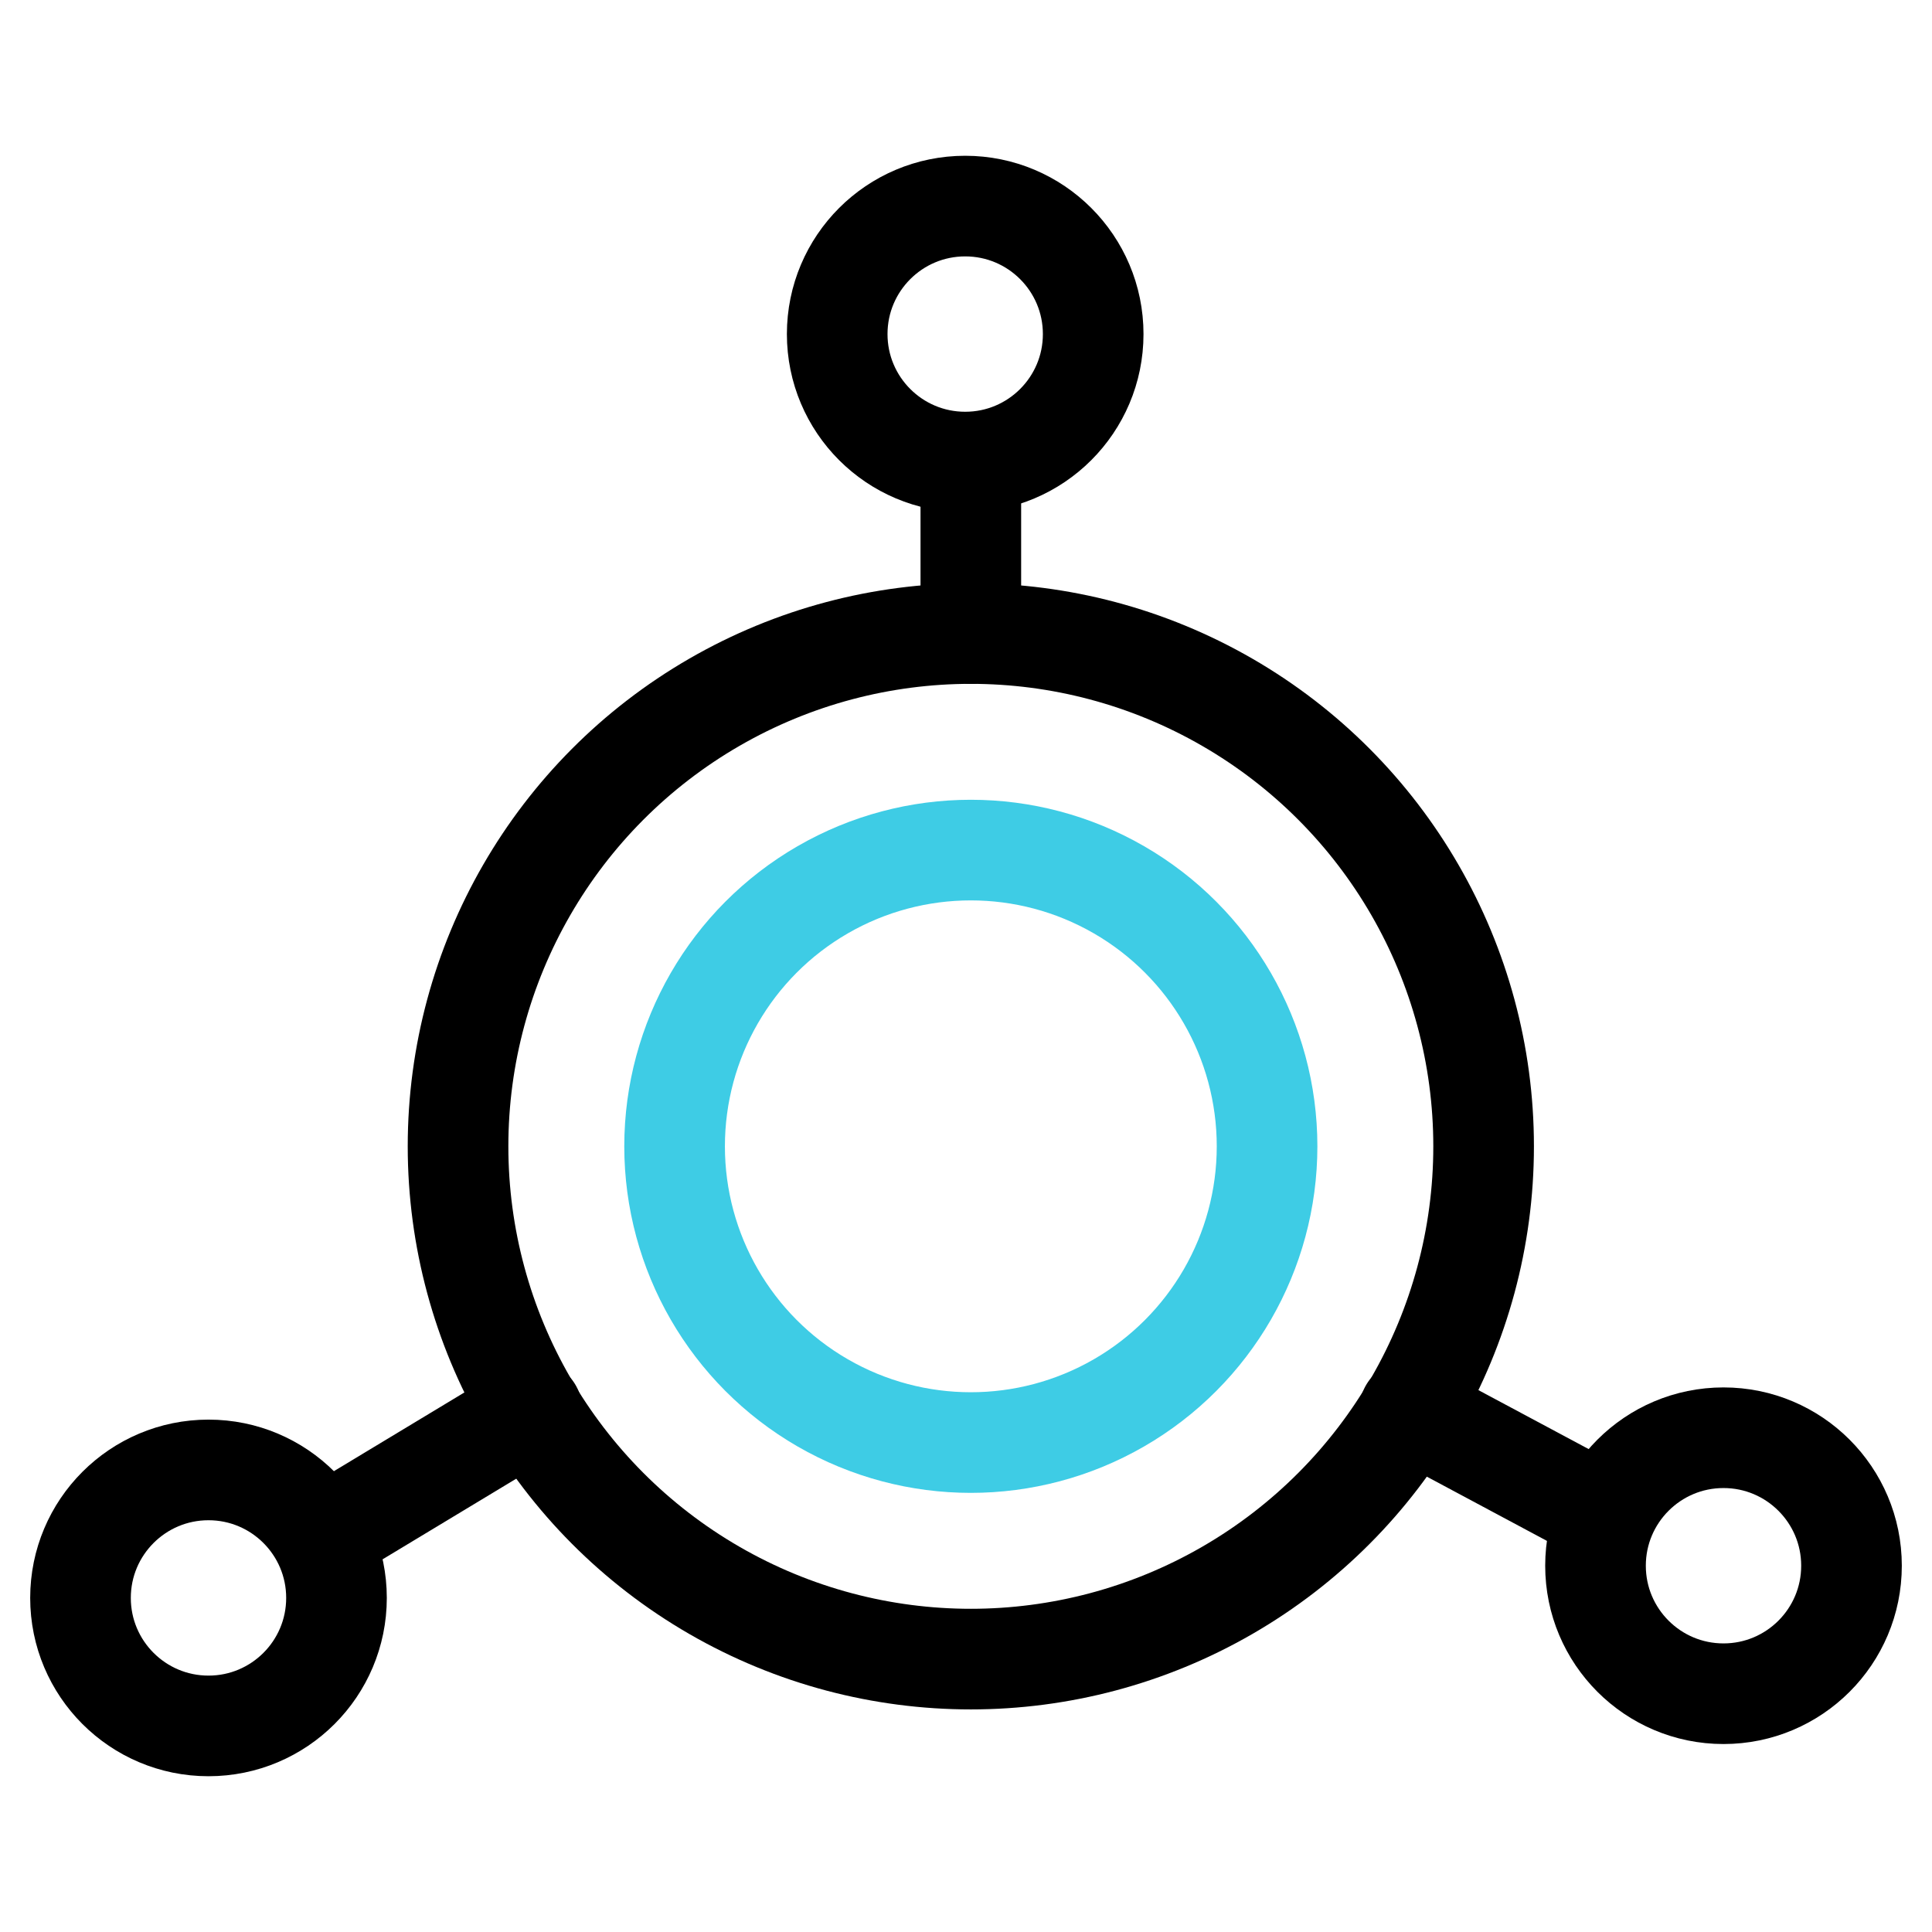
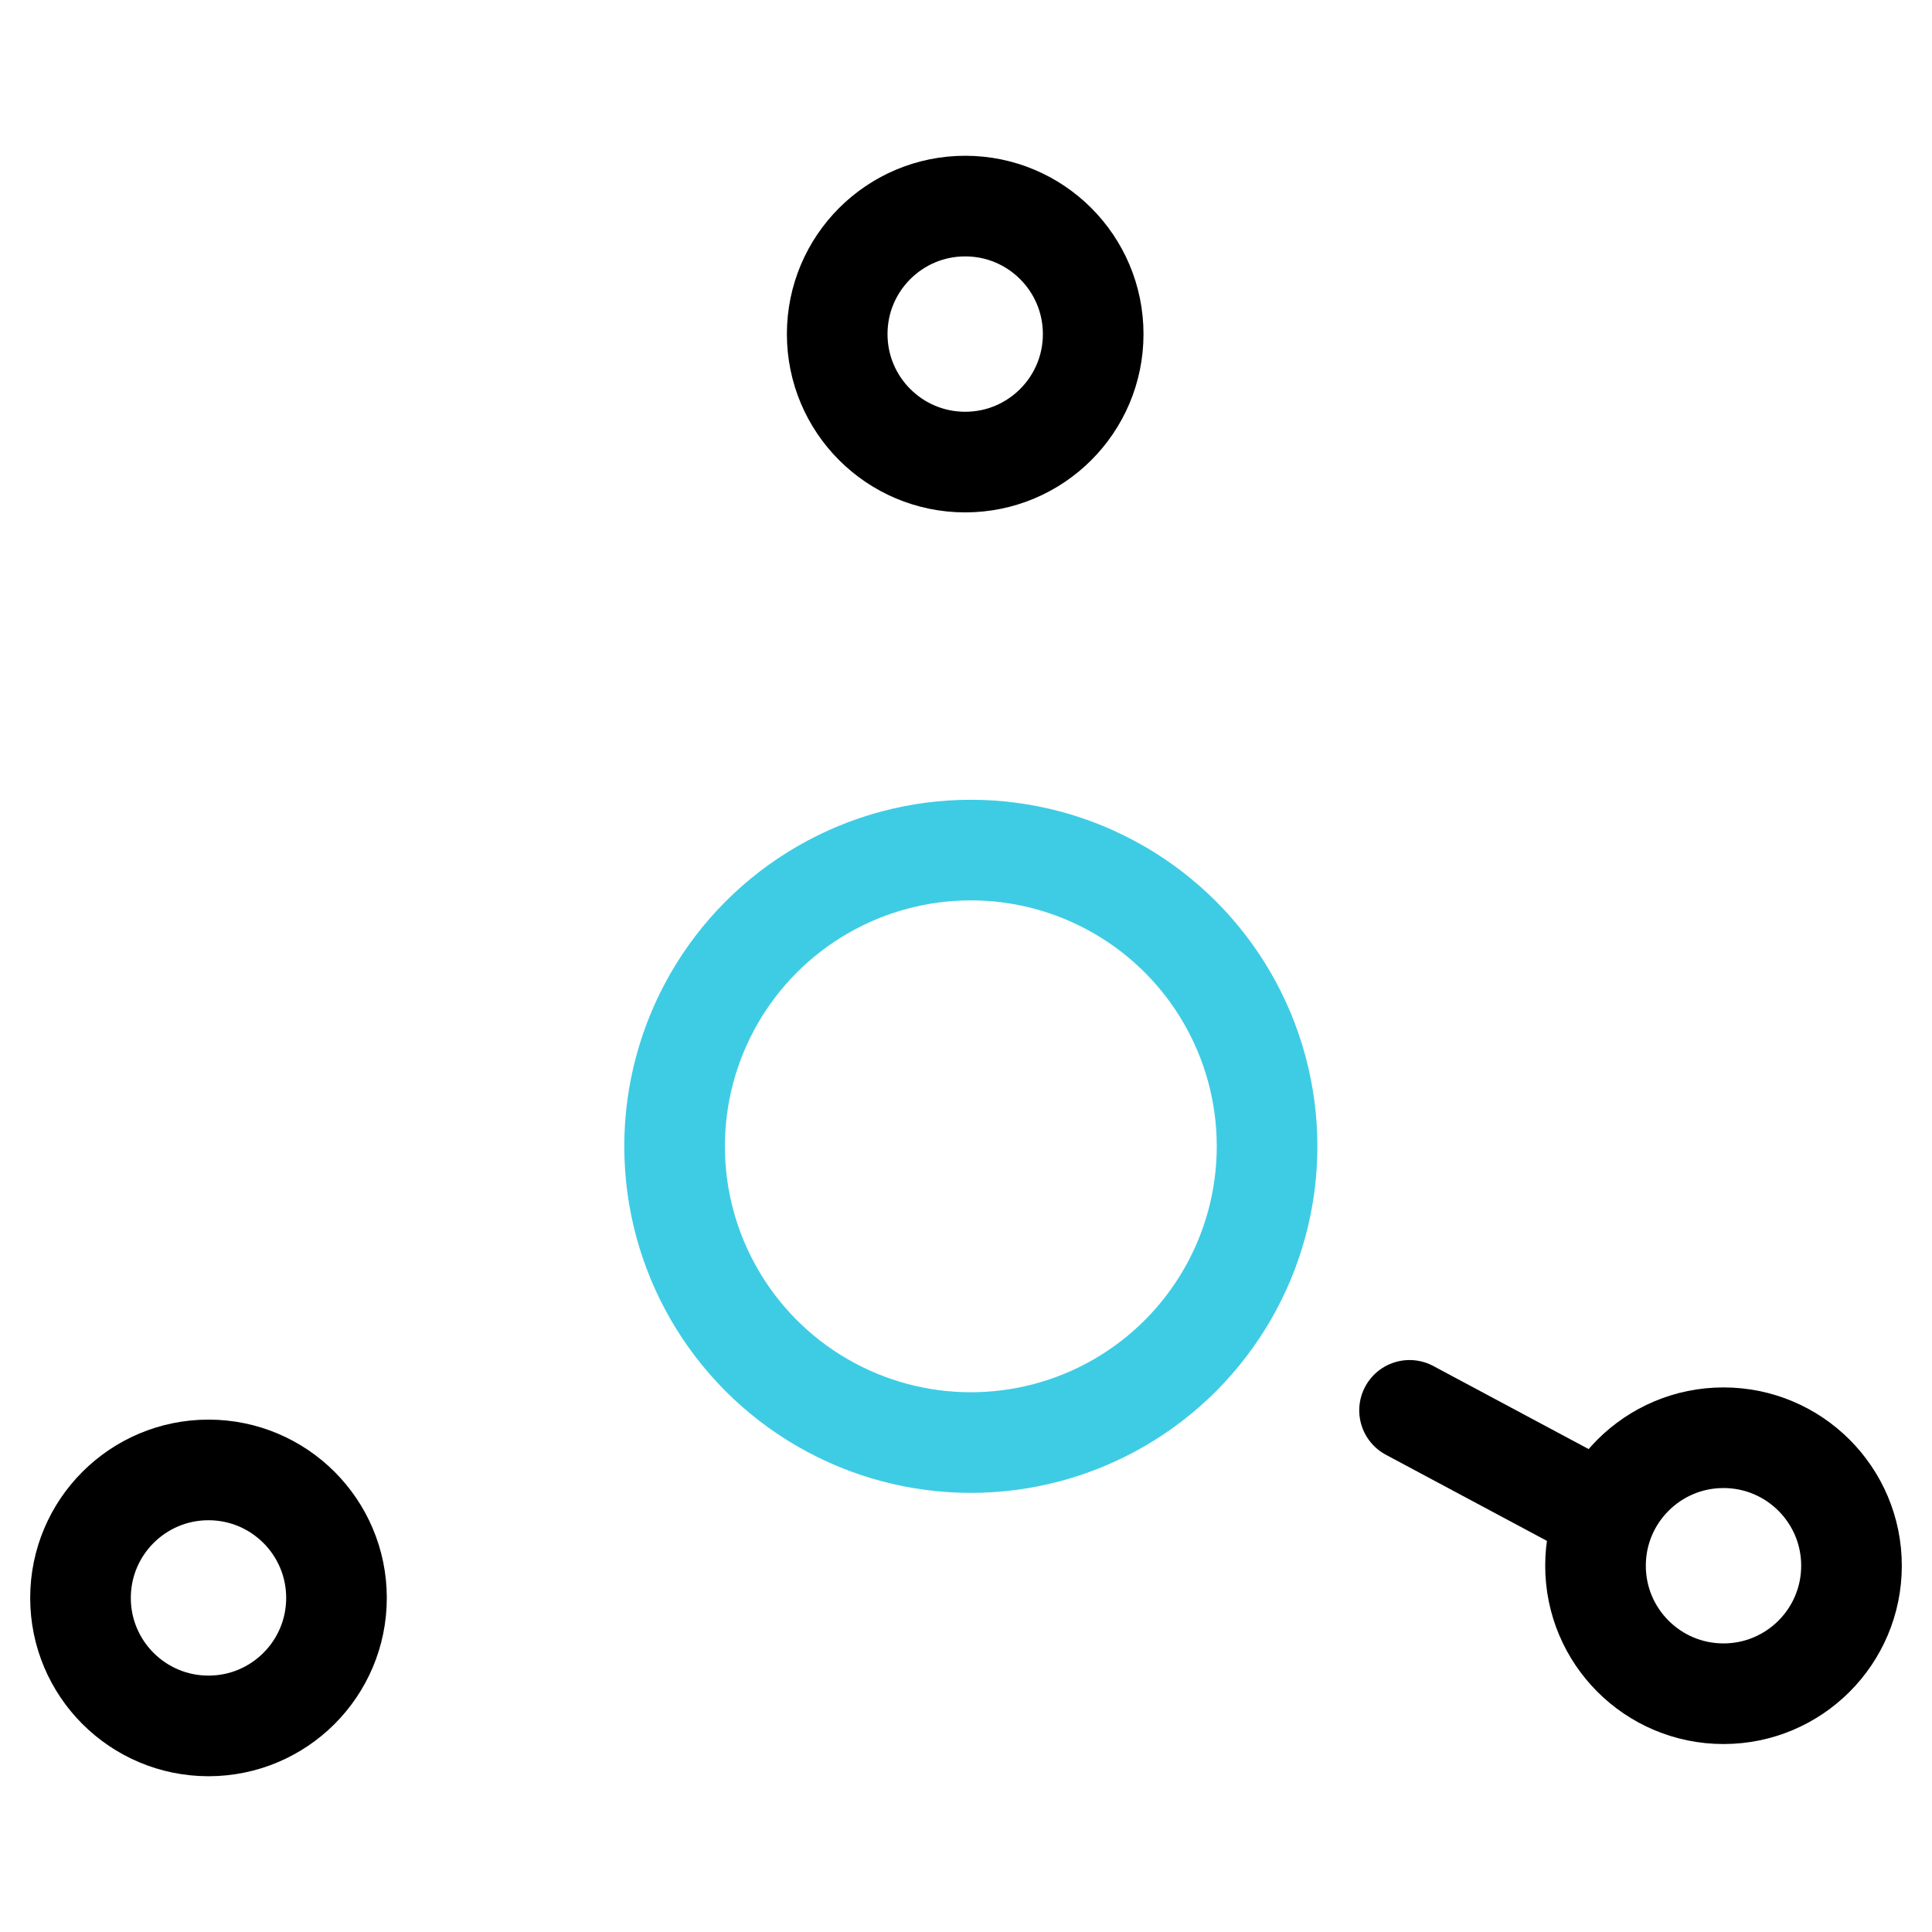
<svg xmlns="http://www.w3.org/2000/svg" id="图层_1" data-name="图层 1" viewBox="0 0 24 24">
  <defs>
    <style>.cls-1,.cls-2{fill:none;stroke-linecap:round;stroke-miterlimit:10;stroke-width:1.25px;}.cls-1{stroke:#000;}.cls-2{stroke:#3ecce5;}</style>
  </defs>
  <title>平台优势</title>
-   <circle class="cls-1" cx="12.06" cy="14.24" r="6.37" />
  <circle class="cls-2" cx="12.06" cy="14.24" r="3.68" />
-   <line class="cls-1" x1="12.06" y1="5.75" x2="12.06" y2="7.87" />
  <line class="cls-1" x1="19.81" y1="18.75" x2="17.51" y2="17.52" />
-   <line class="cls-1" x1="4.19" y1="18.98" x2="6.61" y2="17.52" />
  <circle class="cls-1" cx="21.41" cy="19.45" r="1.59" />
  <circle class="cls-1" cx="11.99" cy="4.15" r="1.59" />
  <circle class="cls-1" cx="2.59" cy="19.85" r="1.59" />
</svg>